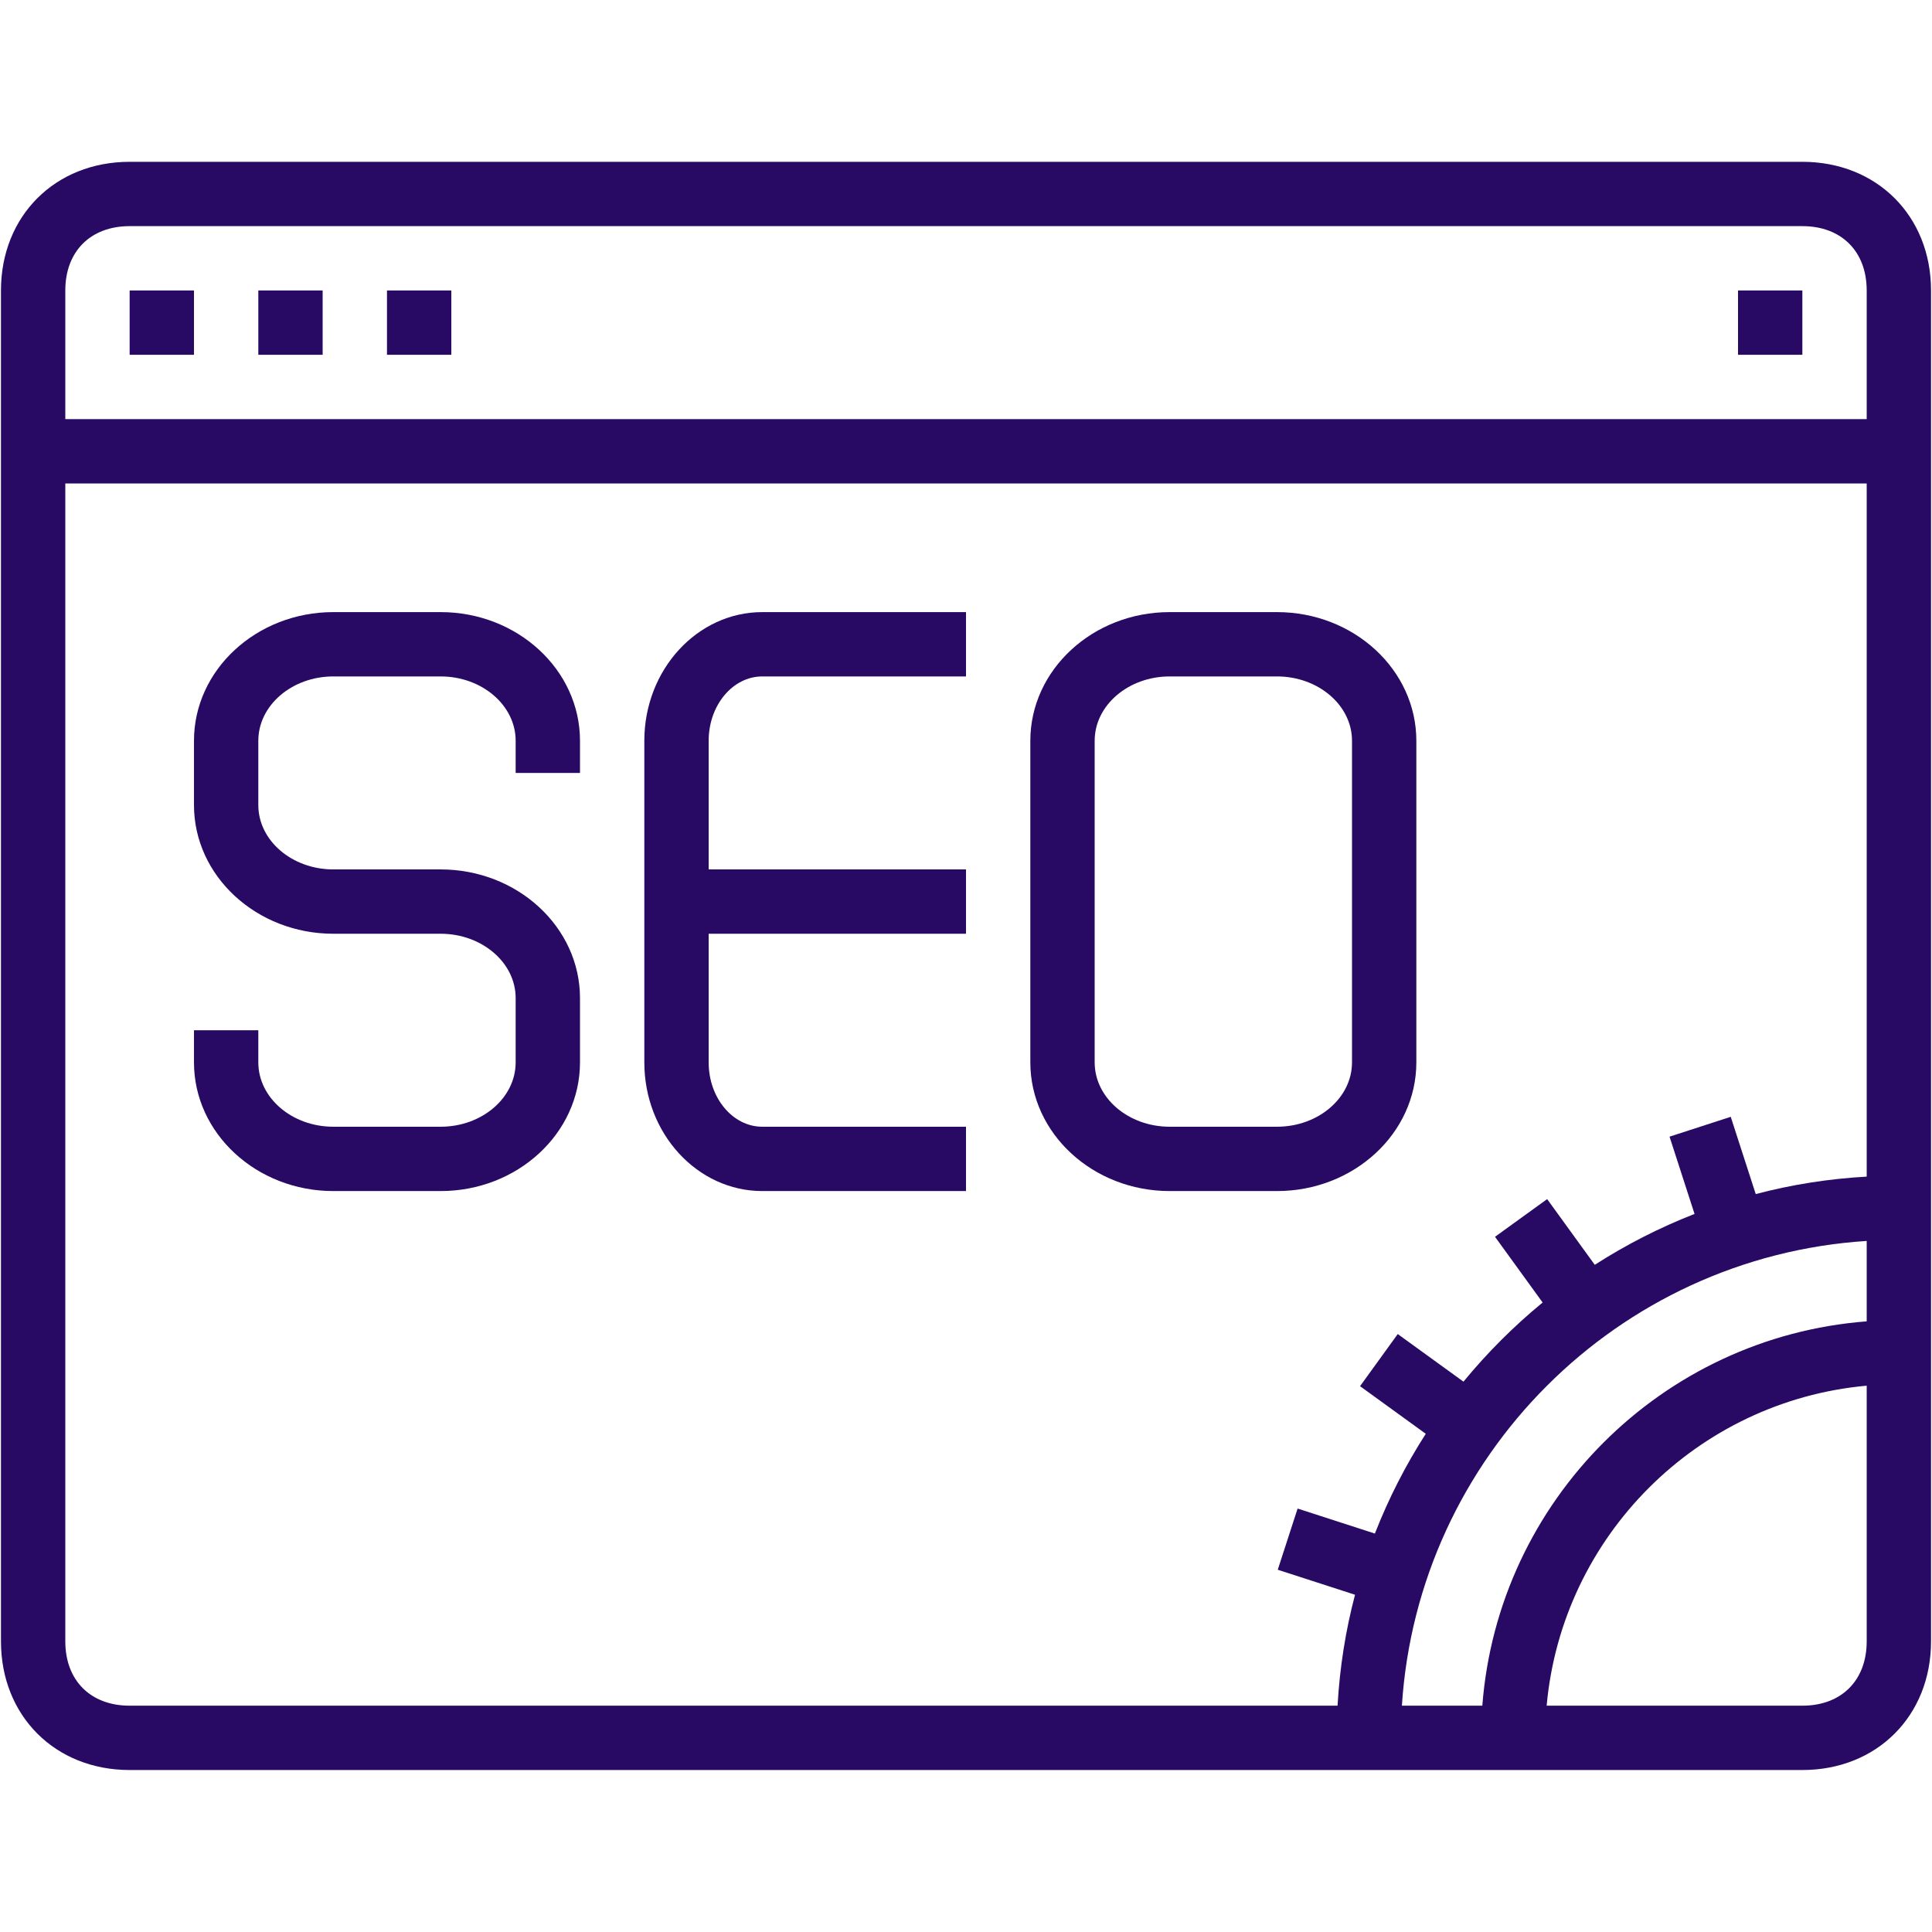
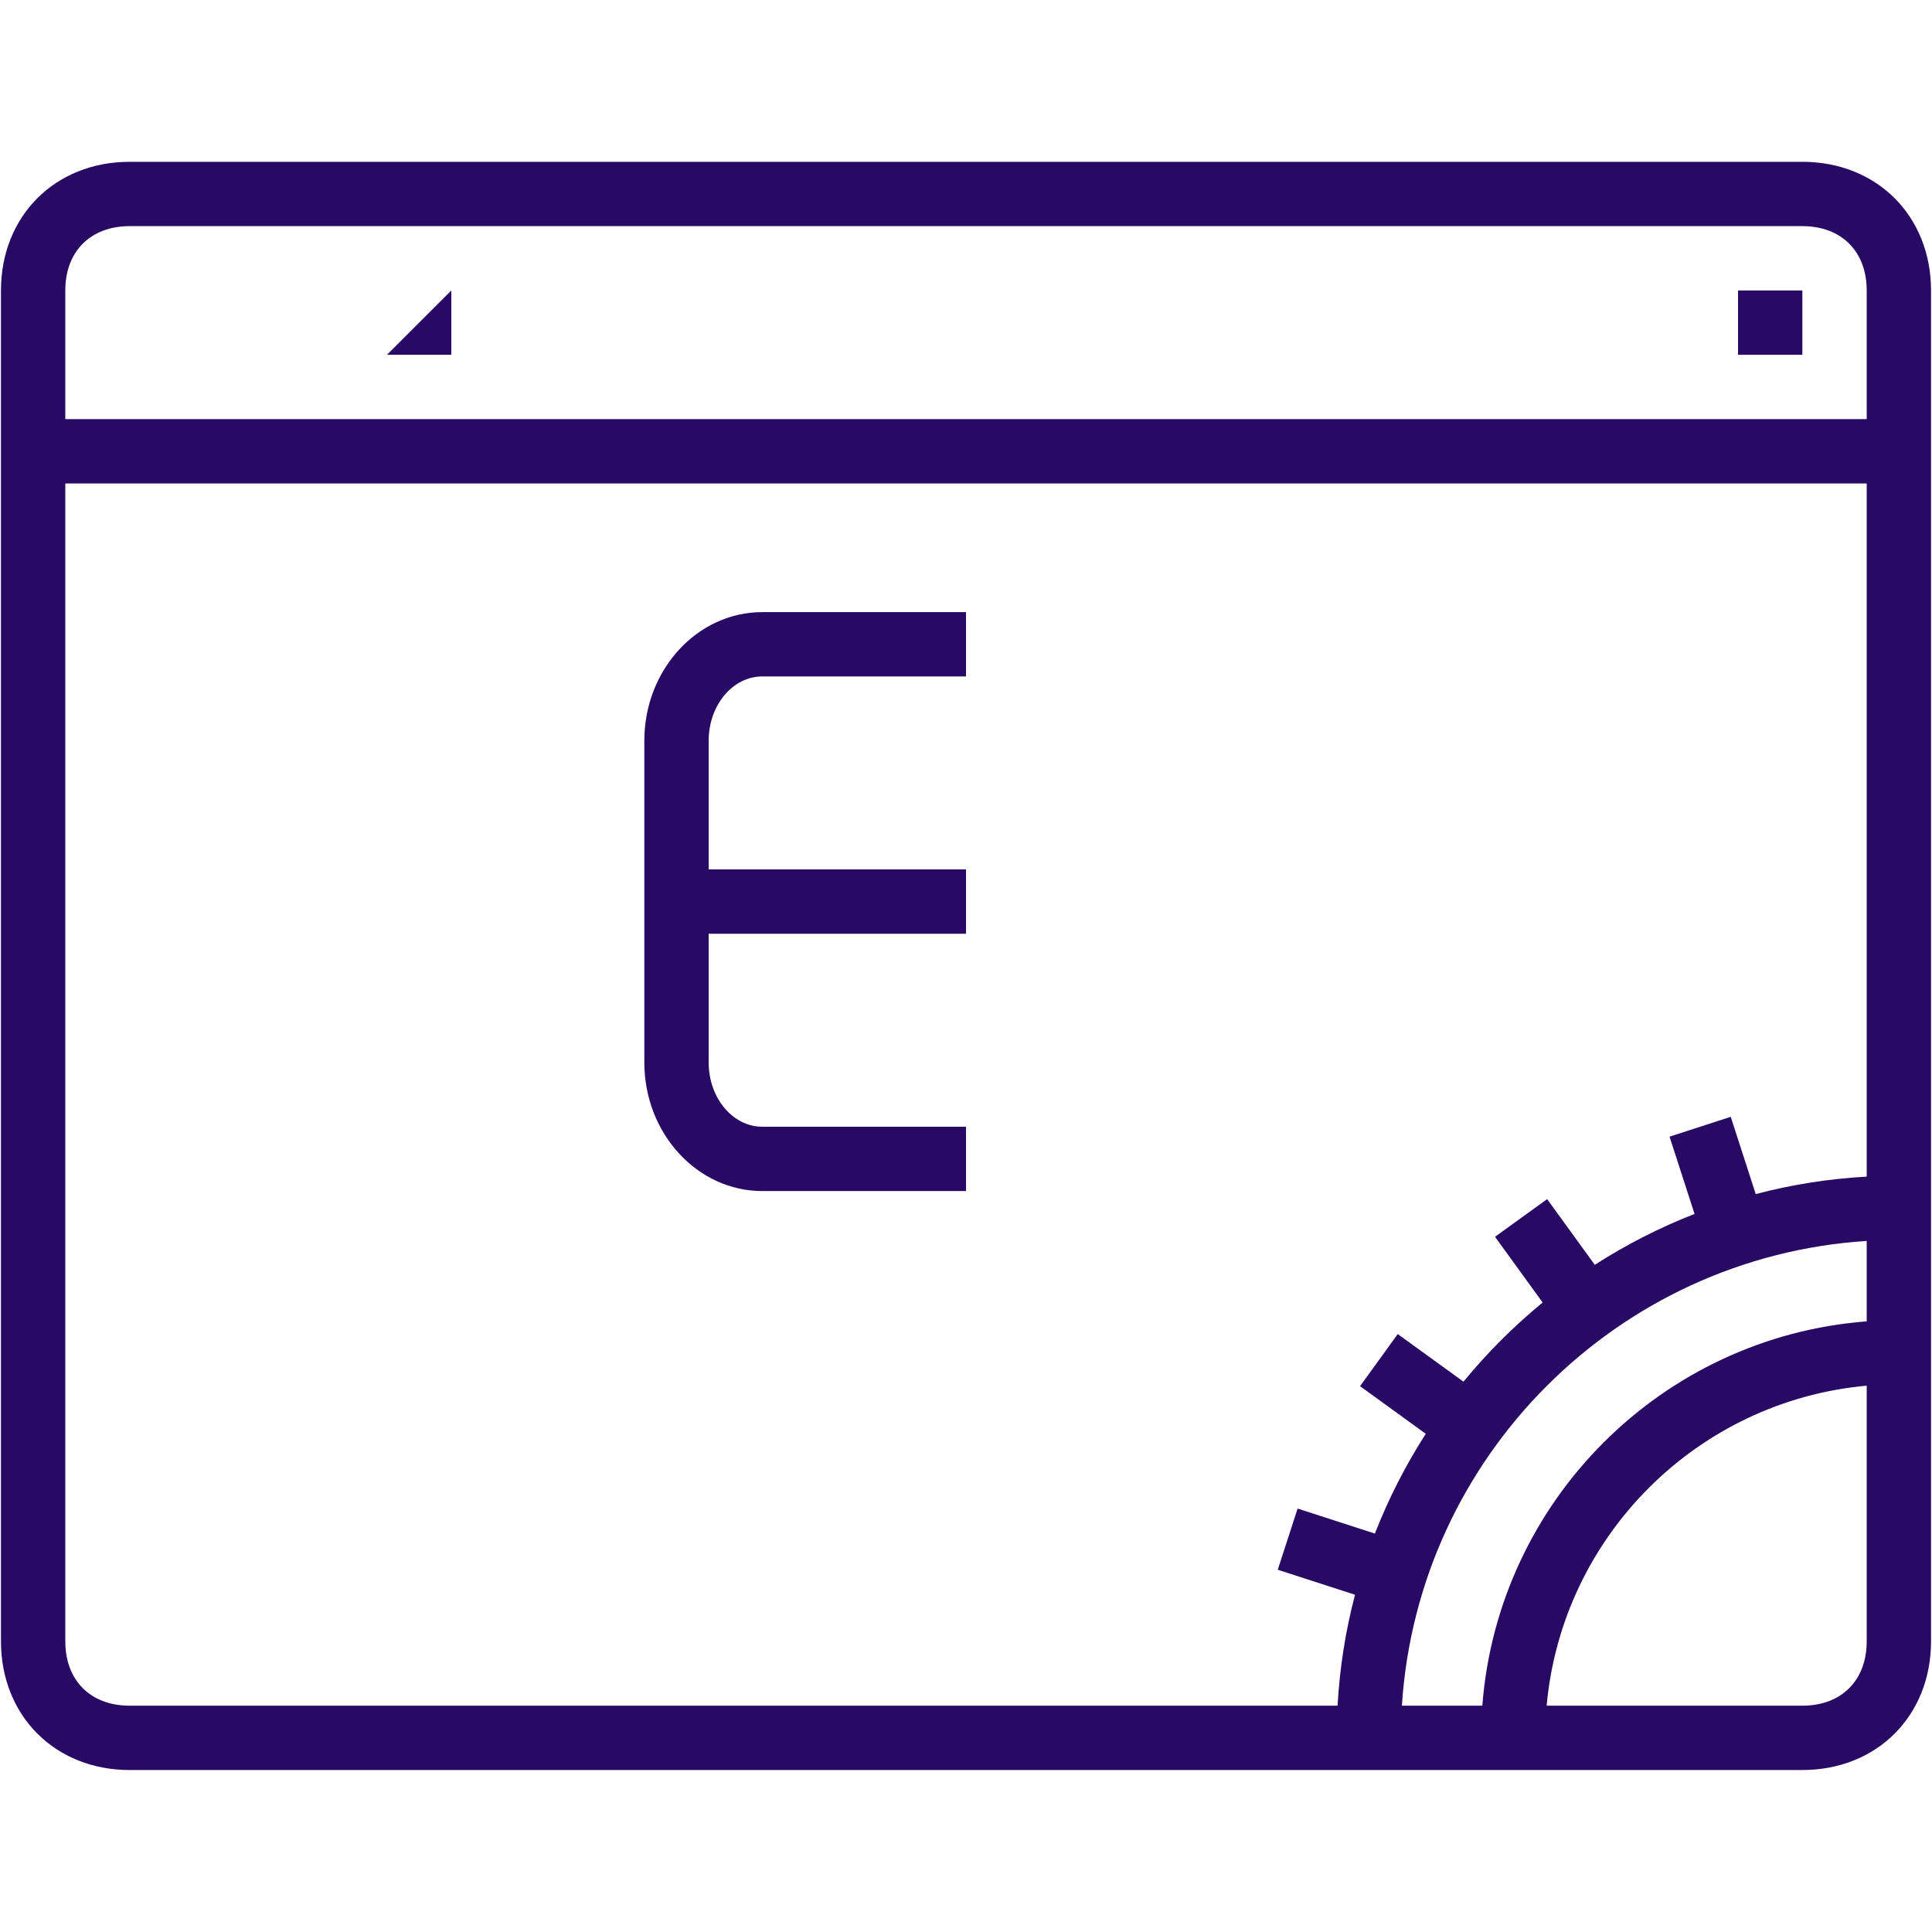
<svg xmlns="http://www.w3.org/2000/svg" width="810pt" height="810pt" viewBox="0 0 810 810" version="1.2">
  <defs>
    <clipPath id="clip1">
      <path d="M 0 67.84 L 810 67.84 L 810 742.09 L 0 742.09 Z M 0 67.84 " />
    </clipPath>
  </defs>
  <g id="surface1">
    <g clip-path="url(#clip1)" clip-rule="nonzero">
      <path style=" stroke:none;fill-rule:nonzero;fill:rgb(15.689%,3.92%,39.22%);fill-opacity:1;" d="M 27.379 175.719 L 27.379 121.777 C 27.379 105.395 37.969 94.809 54.352 94.809 L 755.648 94.809 C 772.031 94.809 782.621 105.395 782.621 121.777 L 782.621 175.719 Z M 782.621 493.301 C 766.656 494.195 751.062 496.672 736.102 500.621 L 725.617 468.227 L 699.961 476.551 L 710.445 508.945 C 695.746 514.688 681.734 521.852 668.617 530.277 L 648.652 502.73 L 626.789 518.531 L 646.754 546.082 C 634.637 556.035 623.523 567.152 613.566 579.266 L 586.012 559.305 L 570.207 581.164 L 597.762 601.129 C 589.332 614.242 582.168 628.254 576.426 642.953 L 544.027 632.469 L 535.703 658.121 L 568.102 668.605 C 564.148 683.566 561.676 699.156 560.777 715.117 L 54.352 715.117 C 37.969 715.117 27.379 704.531 27.379 688.148 L 27.379 202.688 L 782.621 202.688 Z M 755.648 715.117 L 648.441 715.117 C 654.867 644.059 711.551 587.379 782.621 580.953 L 782.621 688.148 C 782.621 704.531 772.031 715.117 755.648 715.117 Z M 782.621 520.27 L 782.621 553.984 C 696.695 560.566 628.051 629.203 621.469 715.117 L 587.75 715.117 C 594.441 610.66 678.152 526.961 782.621 520.27 Z M 755.648 67.84 L 54.352 67.84 C 23.113 67.84 0.406 90.543 0.406 121.777 L 0.406 688.148 C 0.406 719.383 23.113 742.09 54.352 742.09 L 755.648 742.09 C 786.887 742.09 809.594 719.383 809.594 688.148 L 809.594 121.777 C 809.594 90.543 786.887 67.84 755.648 67.84 " />
    </g>
    <path style=" stroke:none;fill-rule:nonzero;fill:rgb(15.689%,3.92%,39.22%);fill-opacity:1;" d="M 728.672 148.746 L 755.648 148.746 L 755.648 121.777 L 728.672 121.777 L 728.672 148.746 " />
-     <path style=" stroke:none;fill-rule:nonzero;fill:rgb(15.689%,3.92%,39.22%);fill-opacity:1;" d="M 54.352 148.746 L 81.328 148.746 L 81.328 121.777 L 54.352 121.777 L 54.352 148.746 " />
-     <path style=" stroke:none;fill-rule:nonzero;fill:rgb(15.689%,3.92%,39.22%);fill-opacity:1;" d="M 108.301 148.746 L 135.273 148.746 L 135.273 121.777 L 108.301 121.777 L 108.301 148.746 " />
-     <path style=" stroke:none;fill-rule:nonzero;fill:rgb(15.689%,3.92%,39.22%);fill-opacity:1;" d="M 162.246 148.746 L 189.219 148.746 L 189.219 121.777 L 162.246 121.777 L 162.246 148.746 " />
-     <path style=" stroke:none;fill-rule:nonzero;fill:rgb(15.689%,3.92%,39.22%);fill-opacity:1;" d="M 139.75 499.359 L 184.738 499.359 C 216.93 499.359 243.164 475.18 243.164 445.418 L 243.164 418.449 C 243.164 388.688 216.93 364.508 184.738 364.508 L 139.75 364.508 C 122.418 364.508 108.301 352.391 108.301 337.539 L 108.301 310.566 C 108.301 295.715 122.418 283.598 139.75 283.598 L 184.738 283.598 C 202.07 283.598 216.191 295.715 216.191 310.566 L 216.191 324.055 L 243.164 324.055 L 243.164 310.566 C 243.164 280.805 216.93 256.629 184.738 256.629 L 139.75 256.629 C 107.562 256.629 81.328 280.805 81.328 310.566 L 81.328 337.539 C 81.328 367.301 107.562 391.477 139.75 391.477 L 184.738 391.477 C 202.07 391.477 216.191 403.594 216.191 418.449 L 216.191 445.418 C 216.191 460.273 202.07 472.387 184.738 472.387 L 139.75 472.387 C 122.418 472.387 108.301 460.273 108.301 445.418 L 108.301 431.934 L 81.328 431.934 L 81.328 445.418 C 81.328 475.18 107.562 499.359 139.75 499.359 " />
+     <path style=" stroke:none;fill-rule:nonzero;fill:rgb(15.689%,3.92%,39.22%);fill-opacity:1;" d="M 162.246 148.746 L 189.219 148.746 L 189.219 121.777 L 162.246 148.746 " />
    <path style=" stroke:none;fill-rule:nonzero;fill:rgb(15.689%,3.92%,39.22%);fill-opacity:1;" d="M 319.605 499.359 L 405 499.359 L 405 472.387 L 319.605 472.387 C 307.172 472.387 297.109 460.273 297.109 445.418 L 297.109 391.477 L 405 391.477 L 405 364.508 L 297.109 364.508 L 297.109 310.566 C 297.109 295.715 307.172 283.598 319.605 283.598 L 405 283.598 L 405 256.629 L 319.605 256.629 C 292.316 256.629 270.137 280.805 270.137 310.566 L 270.137 445.418 C 270.137 475.18 292.316 499.359 319.605 499.359 " />
-     <path style=" stroke:none;fill-rule:nonzero;fill:rgb(15.689%,3.92%,39.22%);fill-opacity:1;" d="M 458.945 310.566 C 458.945 295.715 473.062 283.598 490.395 283.598 L 535.387 283.598 C 552.719 283.598 566.836 295.715 566.836 310.566 L 566.836 445.418 C 566.836 460.273 552.719 472.387 535.387 472.387 L 490.395 472.387 C 473.062 472.387 458.945 460.273 458.945 445.418 Z M 490.395 499.359 L 535.387 499.359 C 567.574 499.359 593.809 475.18 593.809 445.418 L 593.809 310.566 C 593.809 280.805 567.574 256.629 535.387 256.629 L 490.395 256.629 C 458.207 256.629 431.973 280.805 431.973 310.566 L 431.973 445.418 C 431.973 475.18 458.207 499.359 490.395 499.359 " />
  </g>
</svg>